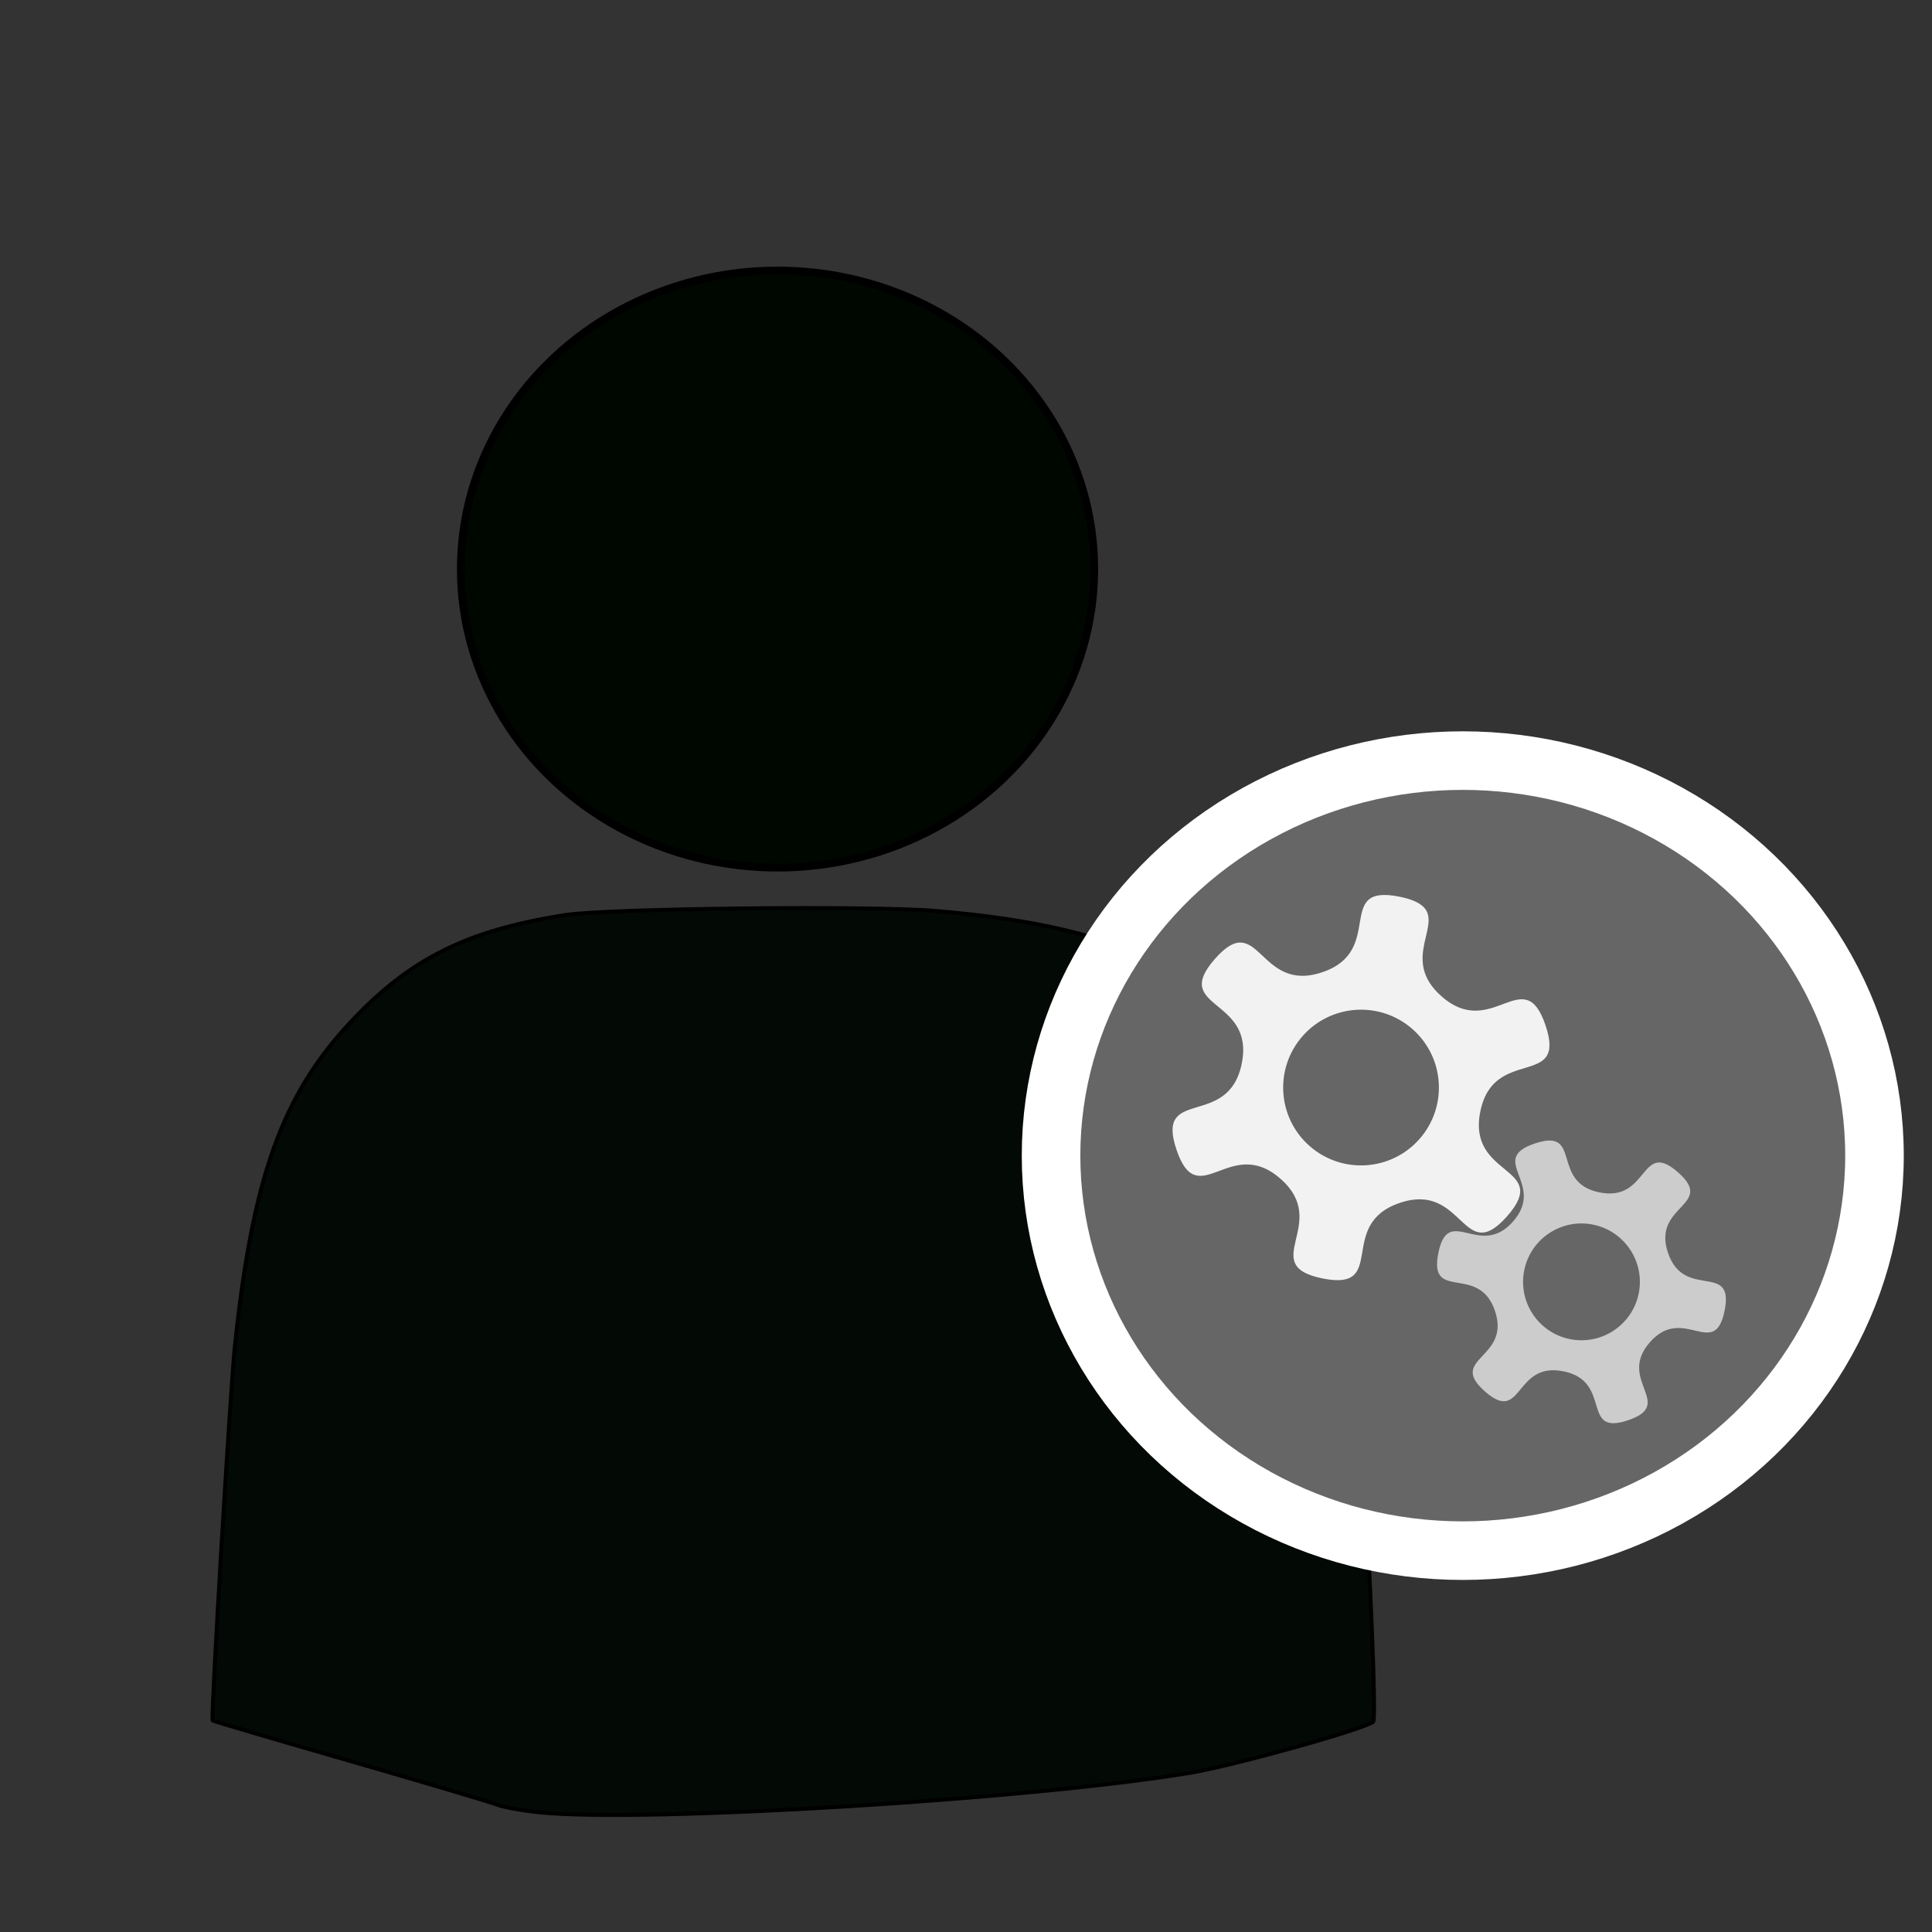
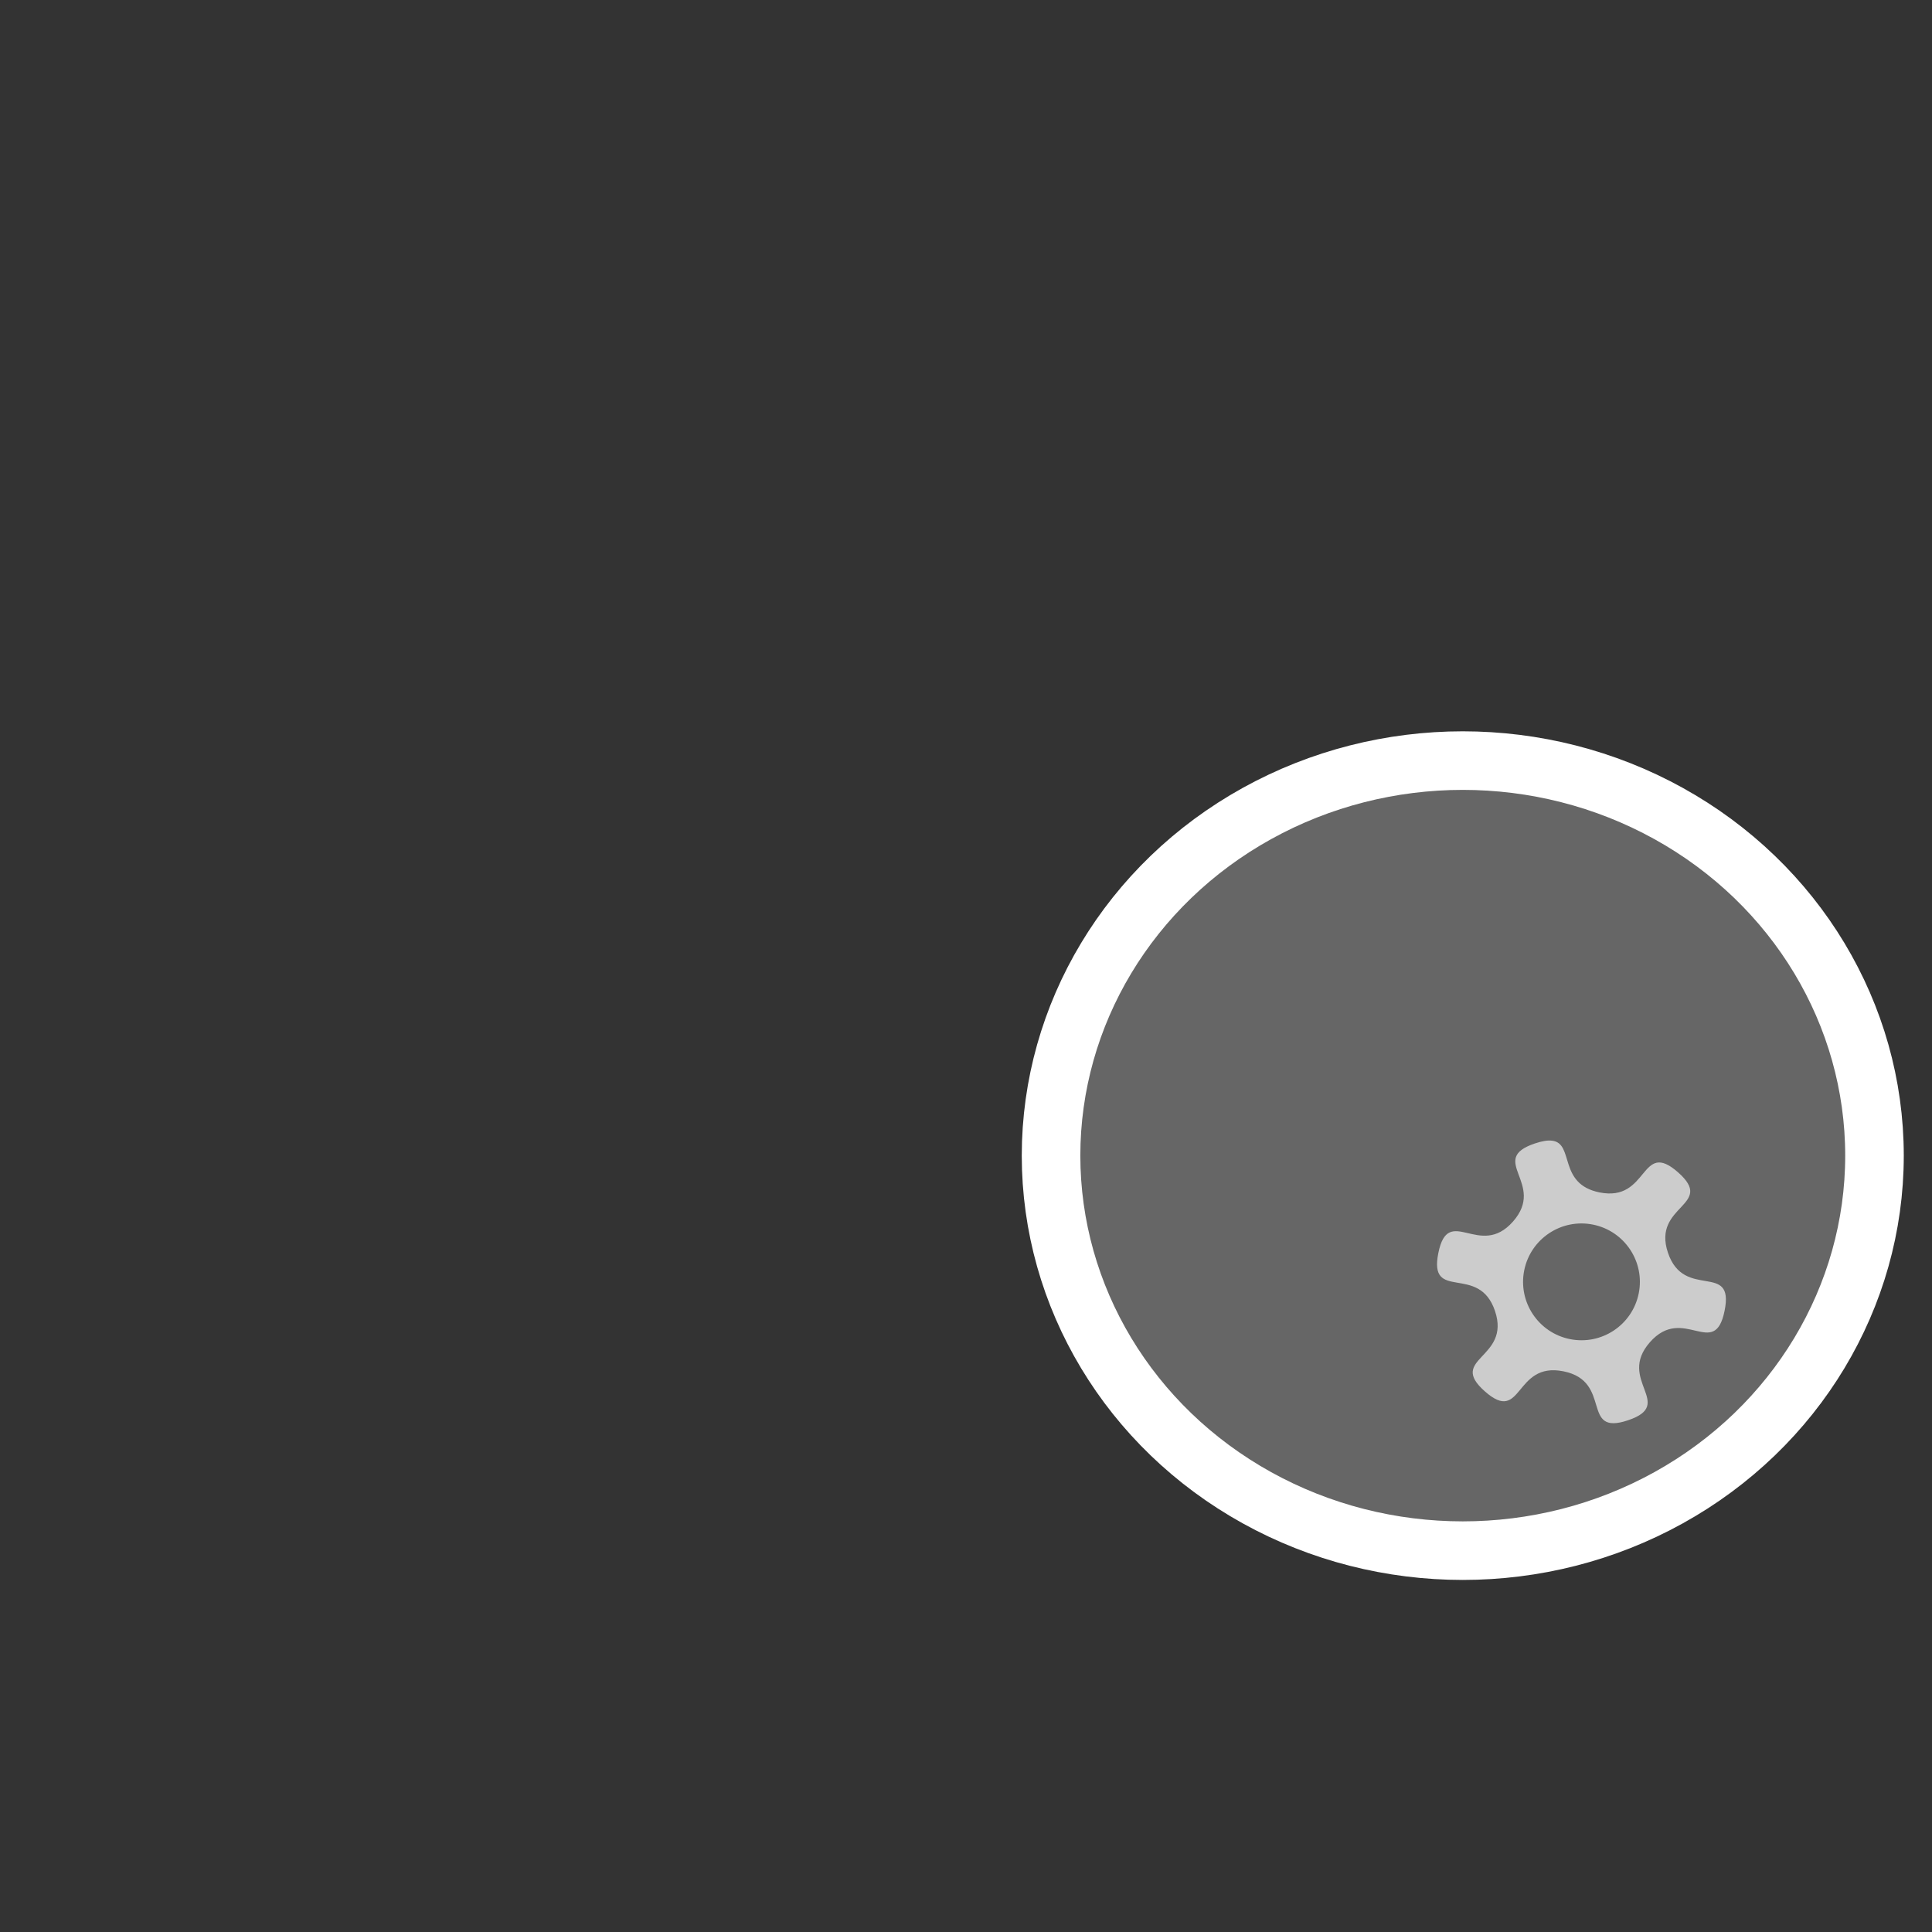
<svg xmlns="http://www.w3.org/2000/svg" xmlns:ns1="http://www.inkscape.org/namespaces/inkscape" xmlns:ns2="http://sodipodi.sourceforge.net/DTD/sodipodi-0.dtd" width="70mm" height="70mm" viewBox="0 0 248.031 248.031" id="svg4526" version="1.1" ns1:version="0.91 r13725" ns2:docname="user_proces.svg">
  <rect x="0" y="0" width="248.031" height="248.031" fill="#333333" stroke="none" />
  <defs id="defs4528" />
  <ns2:namedview id="base" pagecolor="#ffffff" bordercolor="#666666" borderopacity="1.0" ns1:pageopacity="0.0" ns1:pageshadow="2" ns1:zoom="0.7" ns1:cx="-181.32571" ns1:cy="94.987427" ns1:document-units="px" ns1:current-layer="g4174" showgrid="false" ns1:window-width="1536" ns1:window-height="801" ns1:window-x="-8" ns1:window-y="-8" ns1:window-maximized="1" />
  <g ns1:label="Laag 1" ns1:groupmode="layer" id="layer1" transform="translate(0,-804.331)">
-     <path style="opacity:1;fill:#030904;fill-opacity:1;fill-rule:nonzero;stroke:#000000;stroke-width:0.505;stroke-opacity:1" d="m 69.281,1037.003 c -2.222,-0.227 -4.723,-0.682 -5.556,-1.012 -0.833,-0.33 -9.338,-2.857 -18.9,-5.616 -9.562,-2.759 -17.452,-5.083 -17.535,-5.166 -0.239,-0.239 2.279,-42.512 2.864,-48.081 2.268,-21.584 6.048,-32.161 14.865,-41.586 7.591,-8.115 14.922,-11.772 27.545,-13.739 5.511,-0.859 39.443,-1.231 47.621,-0.522 13,1.127 21.306,3.104 29.123,6.933 3.946,1.933 5.526,3.088 9.142,6.685 9.42,9.369 13.766,22.358 15.854,47.383 1.166,13.966 2.488,42.597 1.99,43.079 -0.918,0.888 -17.737,5.597 -23.365,6.541 -20.441,3.429 -70.257,6.467 -83.648,5.101 z" id="path4293-4" ns1:connector-curvature="0" />
-     <ellipse style="opacity:1;fill:#000700;fill-opacity:1;fill-rule:nonzero;stroke:#000000;stroke-opacity:1" id="path4295-9" cx="99.819" cy="877.389" rx="40.659" ry="38.328" />
    <ellipse style="opacity:1;fill:#666666;fill-opacity:1;fill-rule:nonzero;stroke:#ffffff;stroke-width:7.519;stroke-miterlimit:4;stroke-dasharray:none;stroke-opacity:1" id="path4344-6" cx="187.791" cy="952.691" rx="52.857" ry="50.714" />
    <g id="g4174" transform="matrix(0.5,0,0,0.5,167.257,464.893)">
      <g id="g4178" transform="matrix(0.75,0.661,-0.661,0.75,371.178,-27.461)">
-         <path id="path2987" style="fill:#f2f2f2" ns1:connector-curvature="0" d="m 365.109,929.818 c -1.434,0.111 -3.247,0.739 -5.594,2.094 -15.022,8.673 6.61,12.666 -2.062,27.688 -8.673,15.02 -22.938,-1.72 -22.938,15.62 0,17.346 14.265,0.603 22.938,15.625 8.673,15.022 -12.959,19.015 2.062,27.688 15.022,8.673 7.654,-12.062 25,-12.062 17.346,0 9.978,20.735 25,12.062 15.022,-8.673 -6.61,-12.666 2.062,-27.688 8.673,-15.022 22.938,1.721 22.938,-15.625 0,-17.346 -14.265,-0.603 -22.938,-15.625 -8.673,-15.022 12.959,-19.015 -2.062,-27.688 -15.022,-8.673 -7.654,12.062 -25,12.062 -14.635,0 -11.665,-14.755 -19.406,-14.156 z m 19.406,25.4 c 11.046,0 20,8.954 20,20 0,11.046 -8.954,20 -20,20 -11.046,0 -20,-8.954 -20,-20 0,-11.046 8.954,-20 20,-20 z" />
        <path id="path2992" d="m 430.355,953.008 c -0.89,0.61 -1.832,1.697 -2.848,3.458 -6.505,11.266 9.043,5.748 9.043,18.757 -1e-5,13.009 -15.544,7.484 -9.039,18.75 6.505,11.266 9.491,-4.957 20.758,1.547 11.266,6.505 -1.287,17.21 11.722,17.21 13.009,0 0.448,-10.705 11.715,-17.21 11.266,-6.505 14.257,9.726 20.761,-1.54 6.505,-11.266 -9.043,-5.748 -9.043,-18.757 10e-6,-13.009 15.544,-7.484 9.039,-18.75 -6.505,-11.266 -9.491,4.957 -20.758,-1.547 -11.266,-6.505 1.287,-17.21 -11.722,-17.21 -13.009,0 -0.448,10.705 -11.715,17.21 -9.506,5.488 -13.11,-5.21 -17.913,-1.917 z m 22.132,9.225 c 7.174,-4.142 16.348,-1.684 20.49,5.49 4.142,7.174 1.684,16.348 -5.49,20.49 -7.174,4.142 -16.348,1.684 -20.49,-5.49 -4.142,-7.174 -1.684,-16.348 5.49,-20.49 z" style="fill:#cccccc" ns1:connector-curvature="0" />
      </g>
    </g>
  </g>
</svg>